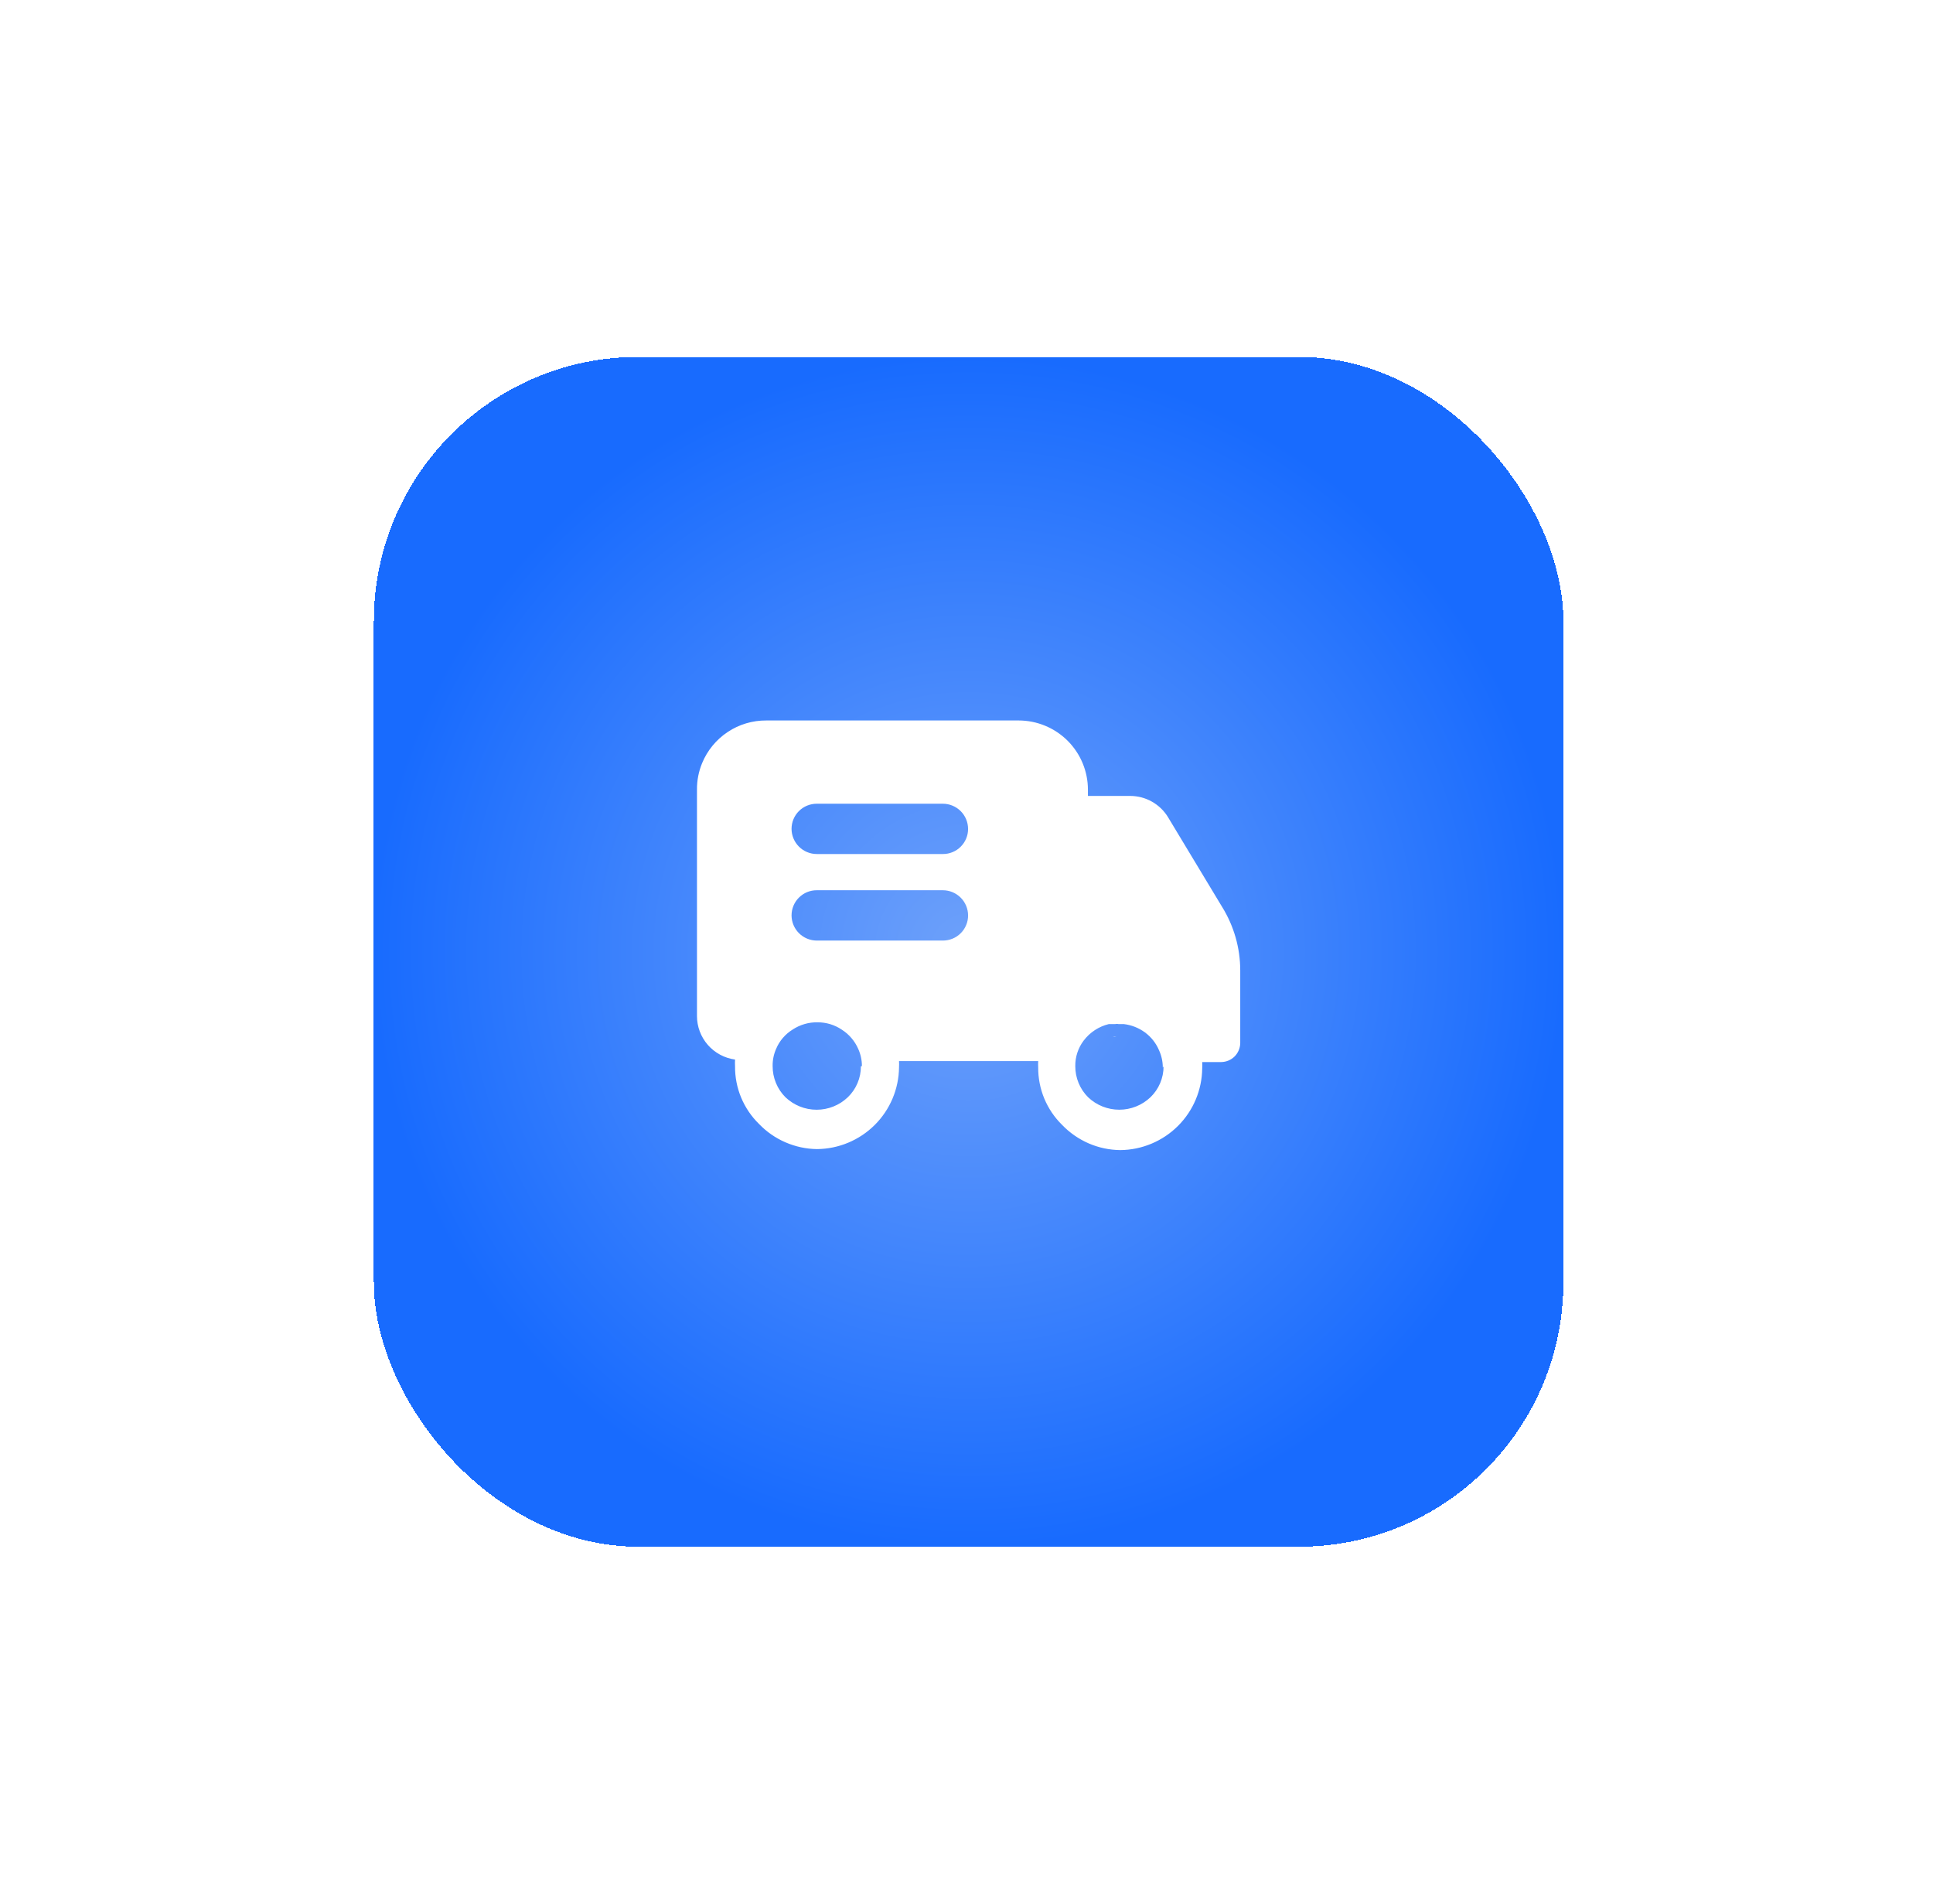
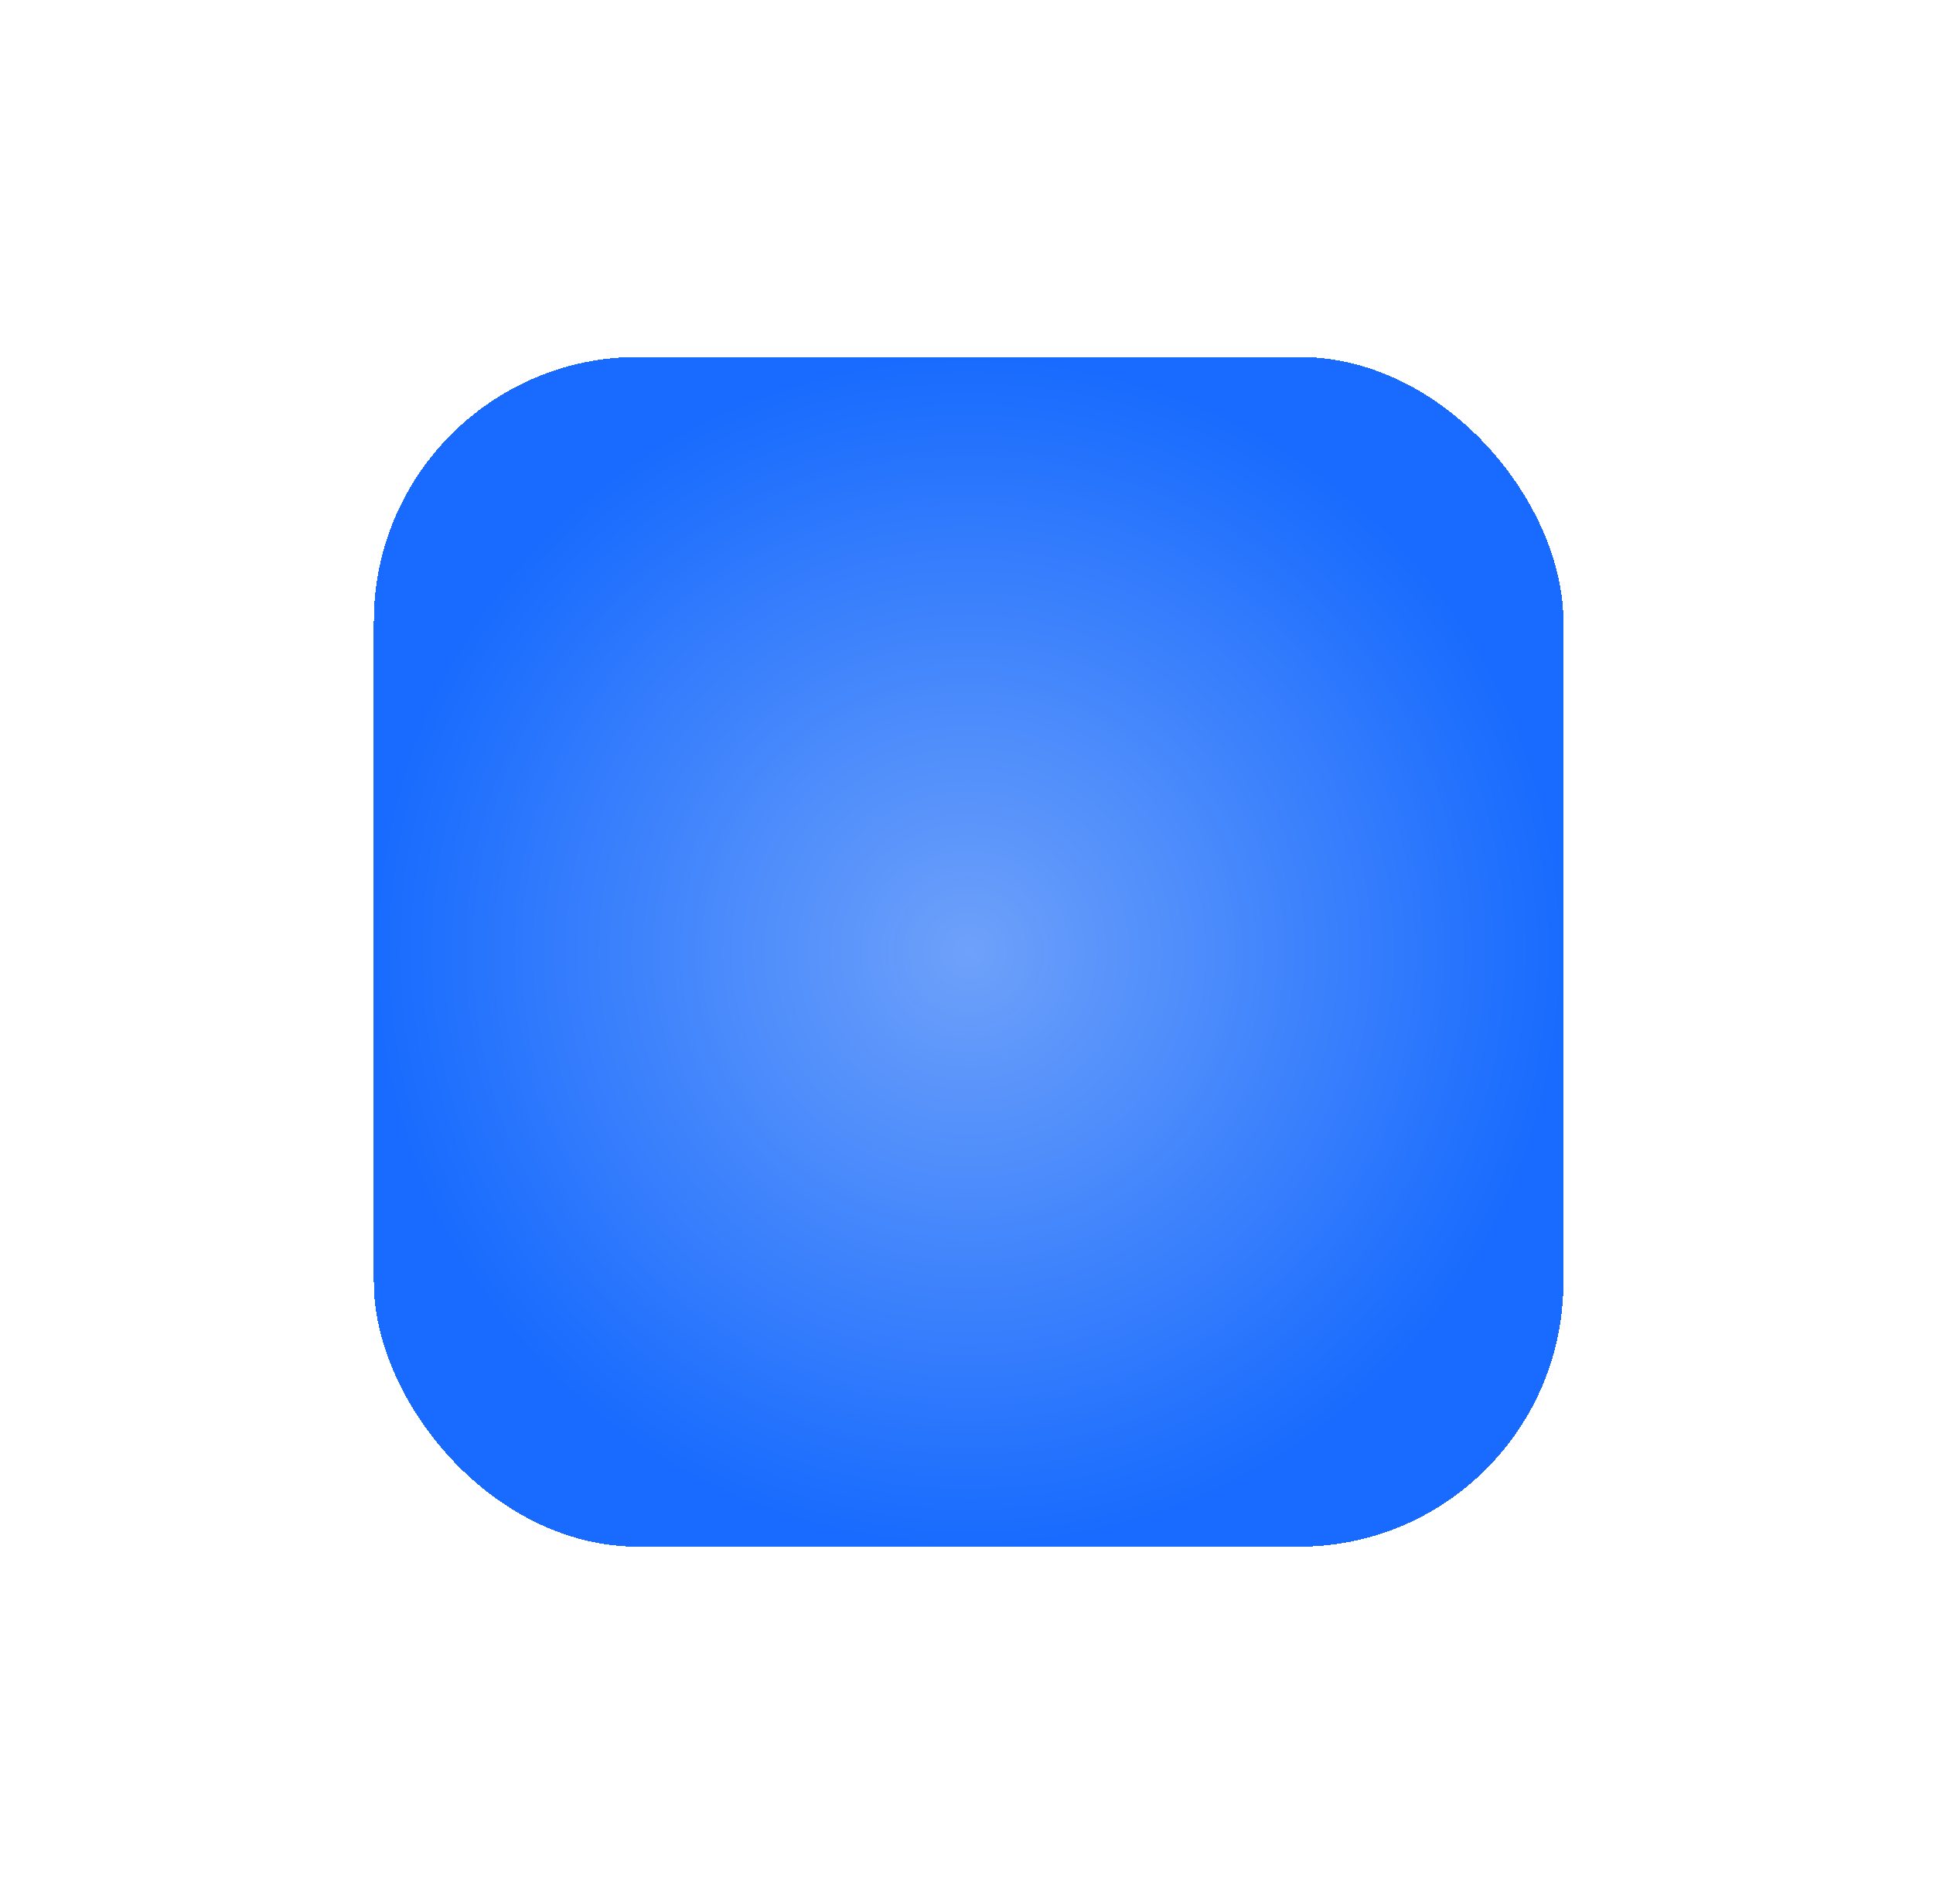
<svg xmlns="http://www.w3.org/2000/svg" width="65" height="64" viewBox="0 0 65 64" fill="none">
  <g filter="url(#filter0_d_2089_2193)">
    <rect x="12.571" y="8" width="40" height="40" rx="8.889" fill="url(#paint0_radial_2089_2193)" shape-rendering="crispEdges" />
-     <path d="M41.094 26.488L39.279 23.478C39.147 23.259 38.96 23.078 38.737 22.952C38.515 22.826 38.263 22.76 38.008 22.759H36.583V22.547C36.583 22.242 36.522 21.939 36.405 21.657C36.288 21.375 36.116 21.119 35.9 20.903C35.462 20.467 34.869 20.222 34.251 20.222H25.769C25.307 20.219 24.855 20.353 24.471 20.609C24.086 20.864 23.786 21.229 23.61 21.655C23.493 21.938 23.434 22.241 23.437 22.547V30.159C23.437 30.516 23.567 30.861 23.802 31.13C24.038 31.399 24.363 31.574 24.717 31.622C24.713 31.698 24.713 31.774 24.717 31.85C24.714 32.211 24.784 32.568 24.922 32.901C25.061 33.233 25.265 33.535 25.523 33.787C25.775 34.05 26.078 34.26 26.413 34.405C26.748 34.55 27.108 34.628 27.473 34.632C28.202 34.626 28.899 34.334 29.415 33.82C29.93 33.307 30.224 32.611 30.231 31.884C30.235 31.813 30.235 31.743 30.231 31.673H34.911C34.907 31.743 34.907 31.813 34.911 31.884C34.908 32.244 34.978 32.601 35.116 32.934C35.255 33.267 35.459 33.569 35.717 33.821C35.97 34.084 36.273 34.294 36.608 34.44C36.943 34.585 37.304 34.662 37.669 34.666C38.398 34.66 39.095 34.368 39.611 33.854C40.126 33.34 40.419 32.645 40.426 31.917C40.43 31.847 40.43 31.776 40.426 31.706H41.068C41.236 31.703 41.396 31.636 41.515 31.518C41.633 31.399 41.701 31.24 41.705 31.072V28.628C41.705 27.872 41.493 27.131 41.094 26.488ZM28.949 31.849C28.95 32.044 28.911 32.236 28.835 32.415C28.759 32.594 28.648 32.755 28.508 32.89C28.226 33.159 27.851 33.309 27.461 33.309C27.071 33.309 26.696 33.159 26.413 32.89C26.275 32.753 26.166 32.589 26.092 32.409C26.018 32.229 25.98 32.036 25.981 31.842C25.977 31.641 26.018 31.442 26.1 31.258C26.212 30.992 26.405 30.768 26.651 30.615C26.902 30.449 27.198 30.363 27.499 30.37C27.786 30.37 28.066 30.455 28.304 30.615C28.548 30.77 28.74 30.994 28.857 31.258C28.94 31.441 28.984 31.64 28.983 31.842L28.949 31.849ZM31.706 27.622H27.466C27.241 27.621 27.026 27.532 26.867 27.374C26.708 27.215 26.618 27 26.617 26.776C26.617 26.665 26.639 26.555 26.681 26.452C26.724 26.349 26.786 26.255 26.865 26.177C26.944 26.098 27.037 26.036 27.14 25.993C27.243 25.951 27.354 25.929 27.465 25.93H31.706C31.93 25.93 32.145 26.02 32.304 26.178C32.463 26.337 32.553 26.552 32.553 26.776C32.554 26.887 32.532 26.998 32.489 27.1C32.447 27.203 32.384 27.297 32.305 27.375C32.227 27.454 32.133 27.516 32.03 27.558C31.927 27.6 31.817 27.622 31.706 27.622ZM31.706 24.712H27.466C27.241 24.712 27.026 24.623 26.867 24.465C26.708 24.306 26.618 24.091 26.617 23.867C26.617 23.756 26.639 23.645 26.681 23.543C26.724 23.44 26.786 23.346 26.865 23.268C26.944 23.189 27.038 23.127 27.14 23.085C27.243 23.043 27.354 23.021 27.465 23.021H31.706C31.93 23.022 32.145 23.111 32.304 23.269C32.463 23.428 32.552 23.642 32.553 23.867C32.554 23.978 32.532 24.088 32.489 24.191C32.447 24.294 32.384 24.387 32.305 24.466C32.227 24.544 32.133 24.607 32.03 24.649C31.927 24.691 31.817 24.713 31.706 24.712ZM39.127 31.849C39.127 32.044 39.088 32.236 39.012 32.415C38.936 32.594 38.825 32.755 38.685 32.89C38.402 33.159 38.027 33.308 37.638 33.308C37.248 33.308 36.873 33.159 36.59 32.89C36.452 32.753 36.343 32.589 36.269 32.41C36.195 32.23 36.157 32.036 36.158 31.842C36.154 31.534 36.253 31.233 36.438 30.987C36.647 30.709 36.947 30.511 37.286 30.429H37.499C37.538 30.42 37.578 30.42 37.617 30.429H37.787C38.044 30.459 38.29 30.555 38.499 30.708C38.709 30.862 38.873 31.07 38.974 31.309C39.058 31.492 39.101 31.691 39.101 31.892L39.127 31.849Z" fill="white" />
-     <path d="M37.538 30.862C37.499 30.853 37.459 30.853 37.421 30.862H37.538Z" fill="white" />
  </g>
  <defs>
    <filter id="filter0_d_2089_2193" x="0.571" y="0" width="64" height="64" filterUnits="userSpaceOnUse" color-interpolation-filters="sRGB">
      <feFlood flood-opacity="0" result="BackgroundImageFix" />
      <feColorMatrix in="SourceAlpha" type="matrix" values="0 0 0 0 0 0 0 0 0 0 0 0 0 0 0 0 0 0 127 0" result="hardAlpha" />
      <feOffset dy="4" />
      <feGaussianBlur stdDeviation="6" />
      <feComposite in2="hardAlpha" operator="out" />
      <feColorMatrix type="matrix" values="0 0 0 0 0.75 0 0 0 0 0.807 0 0 0 0 0.908 0 0 0 1 0" />
      <feBlend mode="normal" in2="BackgroundImageFix" result="effect1_dropShadow_2089_2193" />
      <feBlend mode="normal" in="SourceGraphic" in2="effect1_dropShadow_2089_2193" result="shape" />
    </filter>
    <radialGradient id="paint0_radial_2089_2193" cx="0" cy="0" r="1" gradientUnits="userSpaceOnUse" gradientTransform="translate(32.571 28) rotate(-90) scale(20)">
      <stop stop-color="#6EA1FA" />
      <stop offset="1" stop-color="#186BFE" />
    </radialGradient>
  </defs>
</svg>